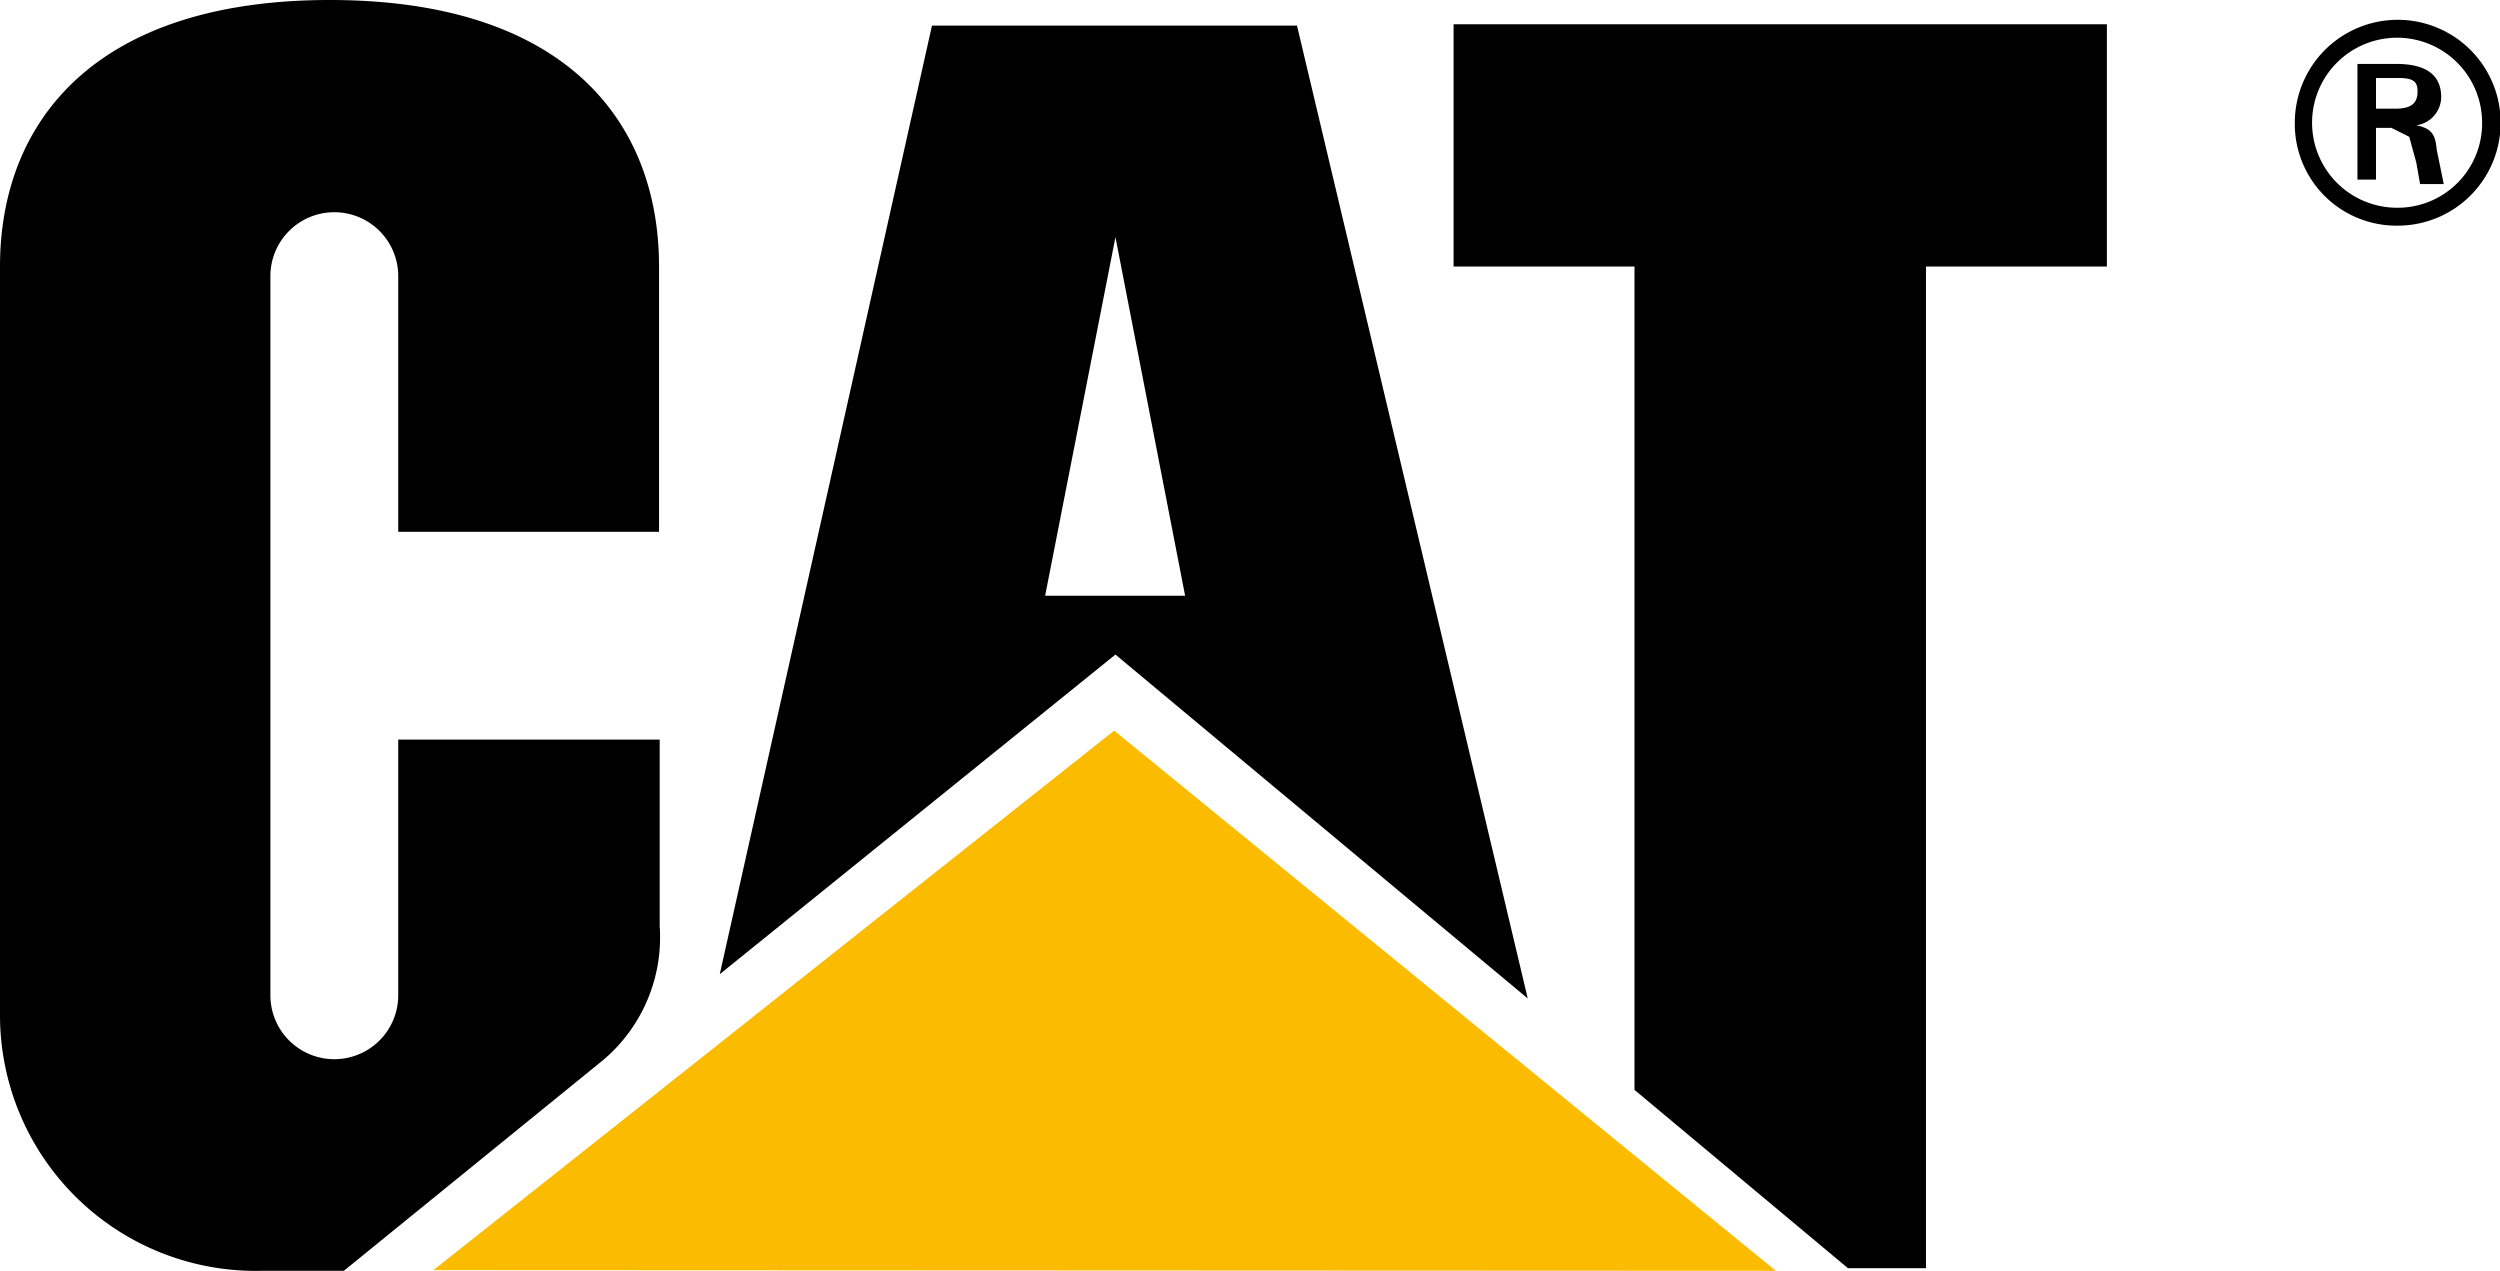
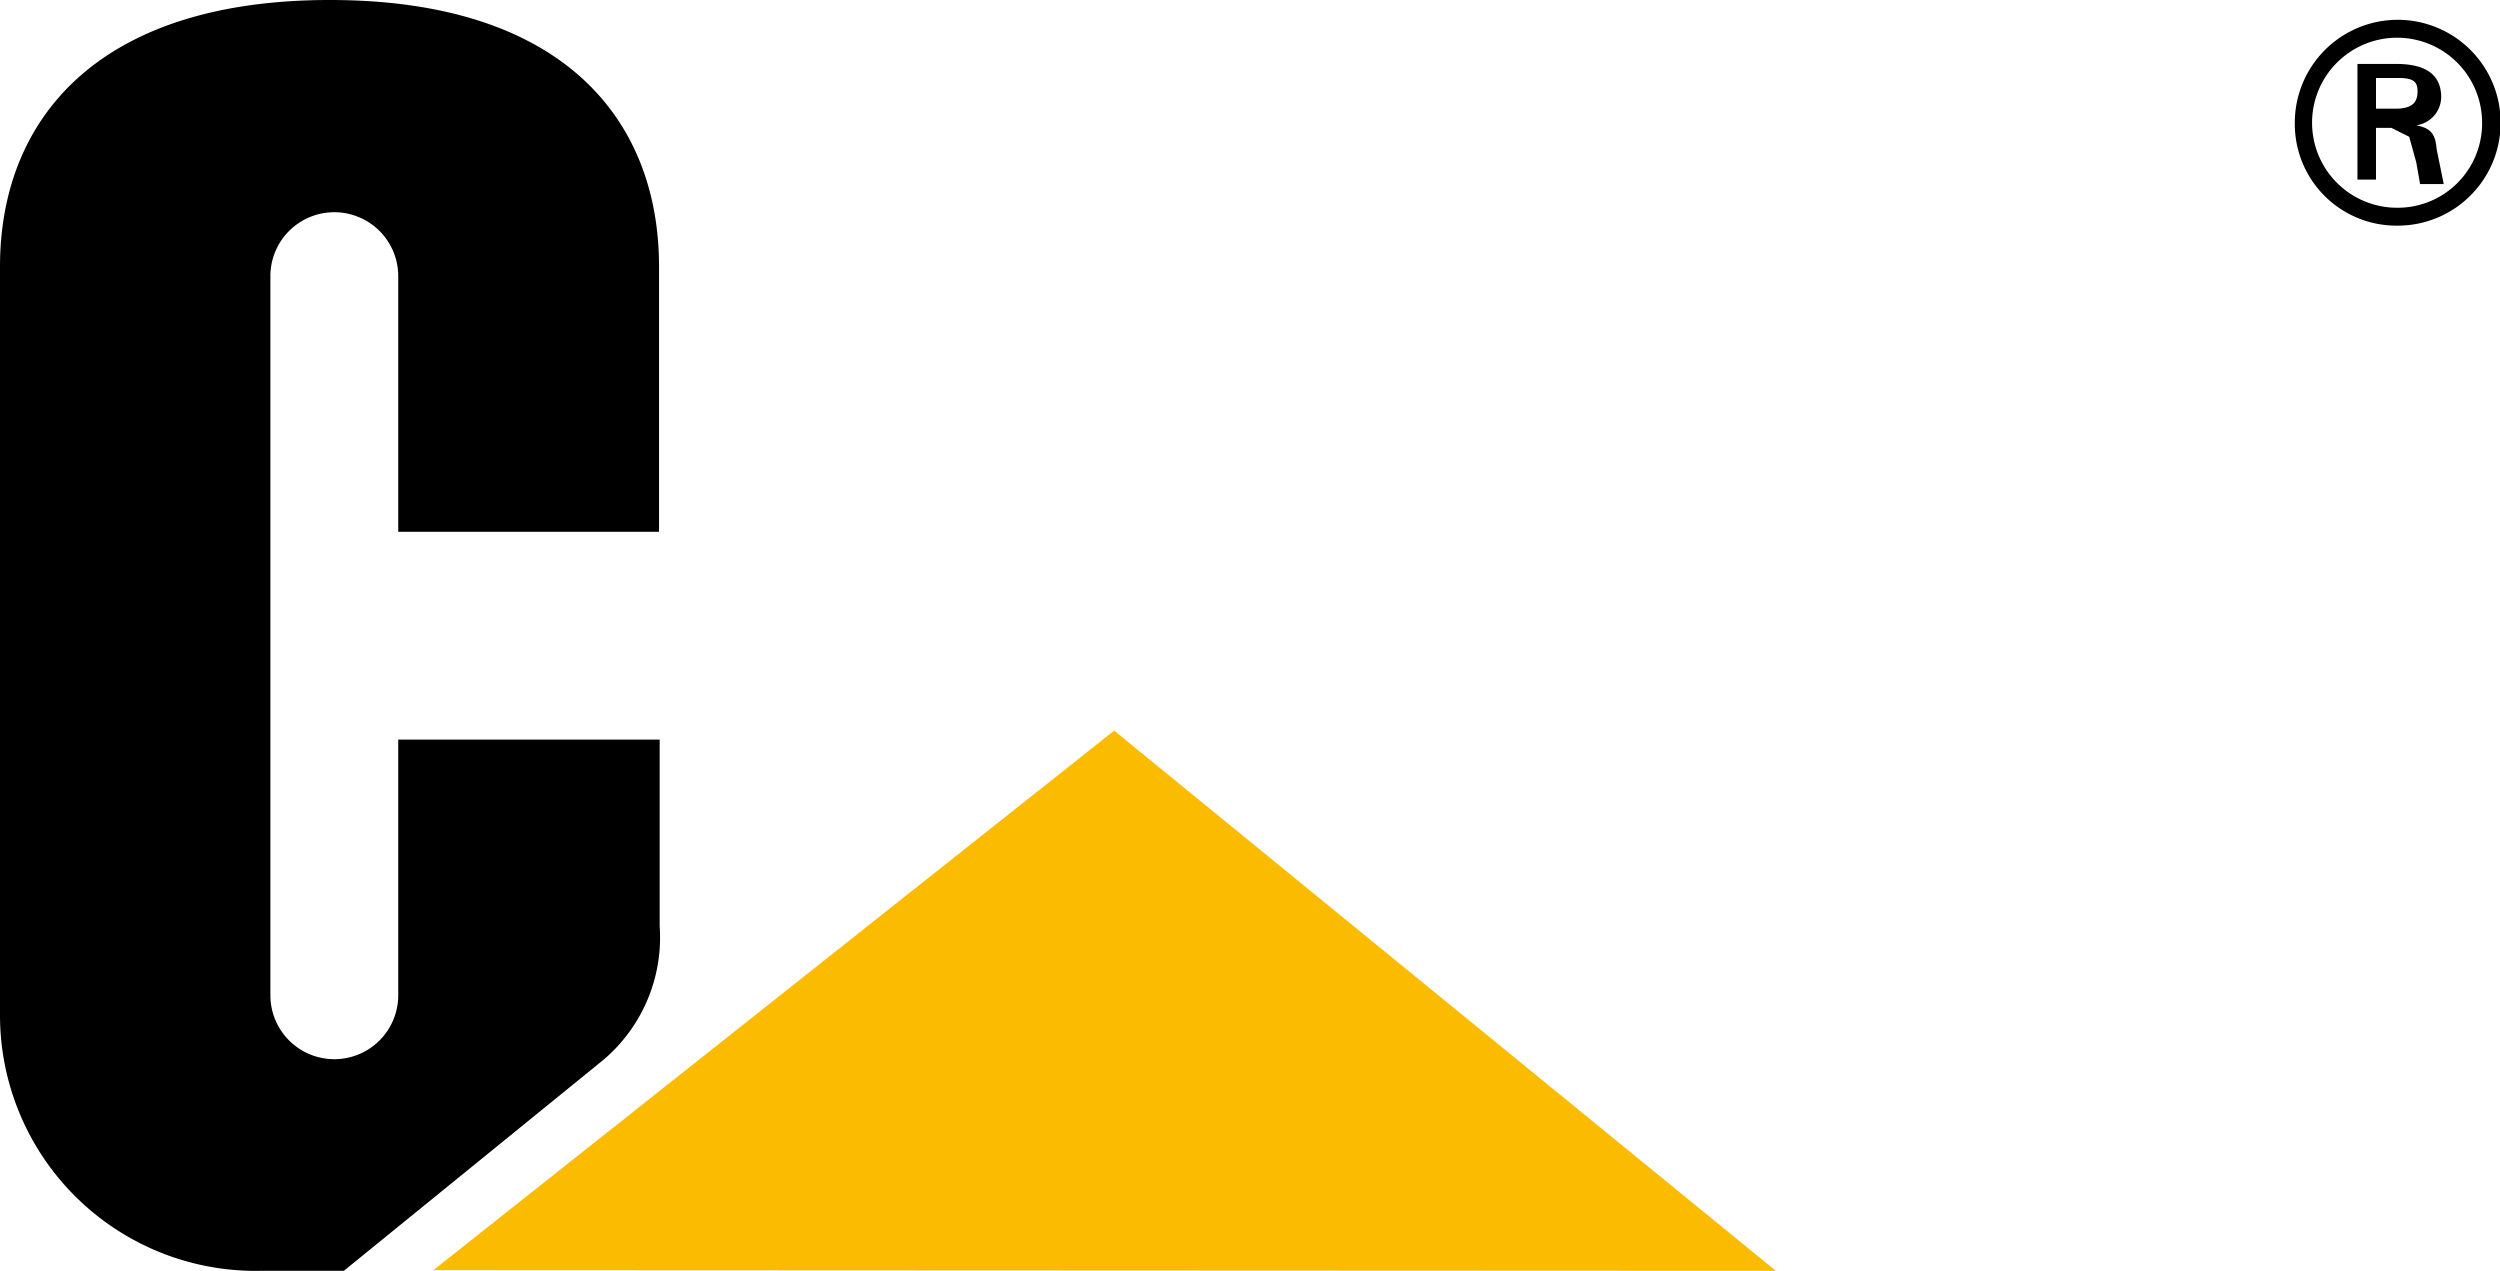
<svg xmlns="http://www.w3.org/2000/svg" viewBox="0 0 39.11 19.88">
  <defs>
    <style>.cls-1{fill:#fbbb00;}</style>
  </defs>
  <g id="Capa_2" data-name="Capa 2">
    <g id="Capa_1-2" data-name="Capa 1">
      <path d="M9.44,16.58a2.51,2.51,0,0,0,.88-2.09V11.57H6.23v4a1,1,0,0,1-1,1,1,1,0,0,1-1-1V4.32a1,1,0,0,1,1-1,1,1,0,0,1,1,1v4h4.08V4.17C10.31,1.88,8.82,0,5.16,0S0,1.89,0,4.17V15.88a4,4,0,0,0,4.11,4H5.38Z" />
-       <polygon points="25.57 17.05 25.57 4.17 22.74 4.17 22.74 0.38 32.96 0.38 32.96 4.17 30.13 4.17 30.13 19.84 28.91 19.84 25.57 17.05" />
-       <path d="M20.29.4H14.58L11.26,15.24l6.19-5,6.45,5.38ZM16.35,9.32l1.1-5.61,1.09,5.61Z" />
      <polygon class="cls-1" points="27.78 19.88 6.78 19.87 17.43 11.43 27.78 19.88" />
      <path d="M35.9,1.93a1.61,1.61,0,1,1,1.61,1.6,1.59,1.59,0,0,1-1.61-1.6m2.93,0a1.33,1.33,0,1,0-1.32,1.32,1.32,1.32,0,0,0,1.32-1.32M37.17,2v.81h-.29V1h.6c.35,0,.71.09.71.52a.45.45,0,0,1-.39.44h0c.26.05.3.17.32.38l.11.54h-.37l-.06-.34-.11-.4L37.41,2Zm.31-.3c.28,0,.34-.12.34-.27s-.06-.21-.3-.21h-.35v.48Z" />
    </g>
  </g>
</svg>